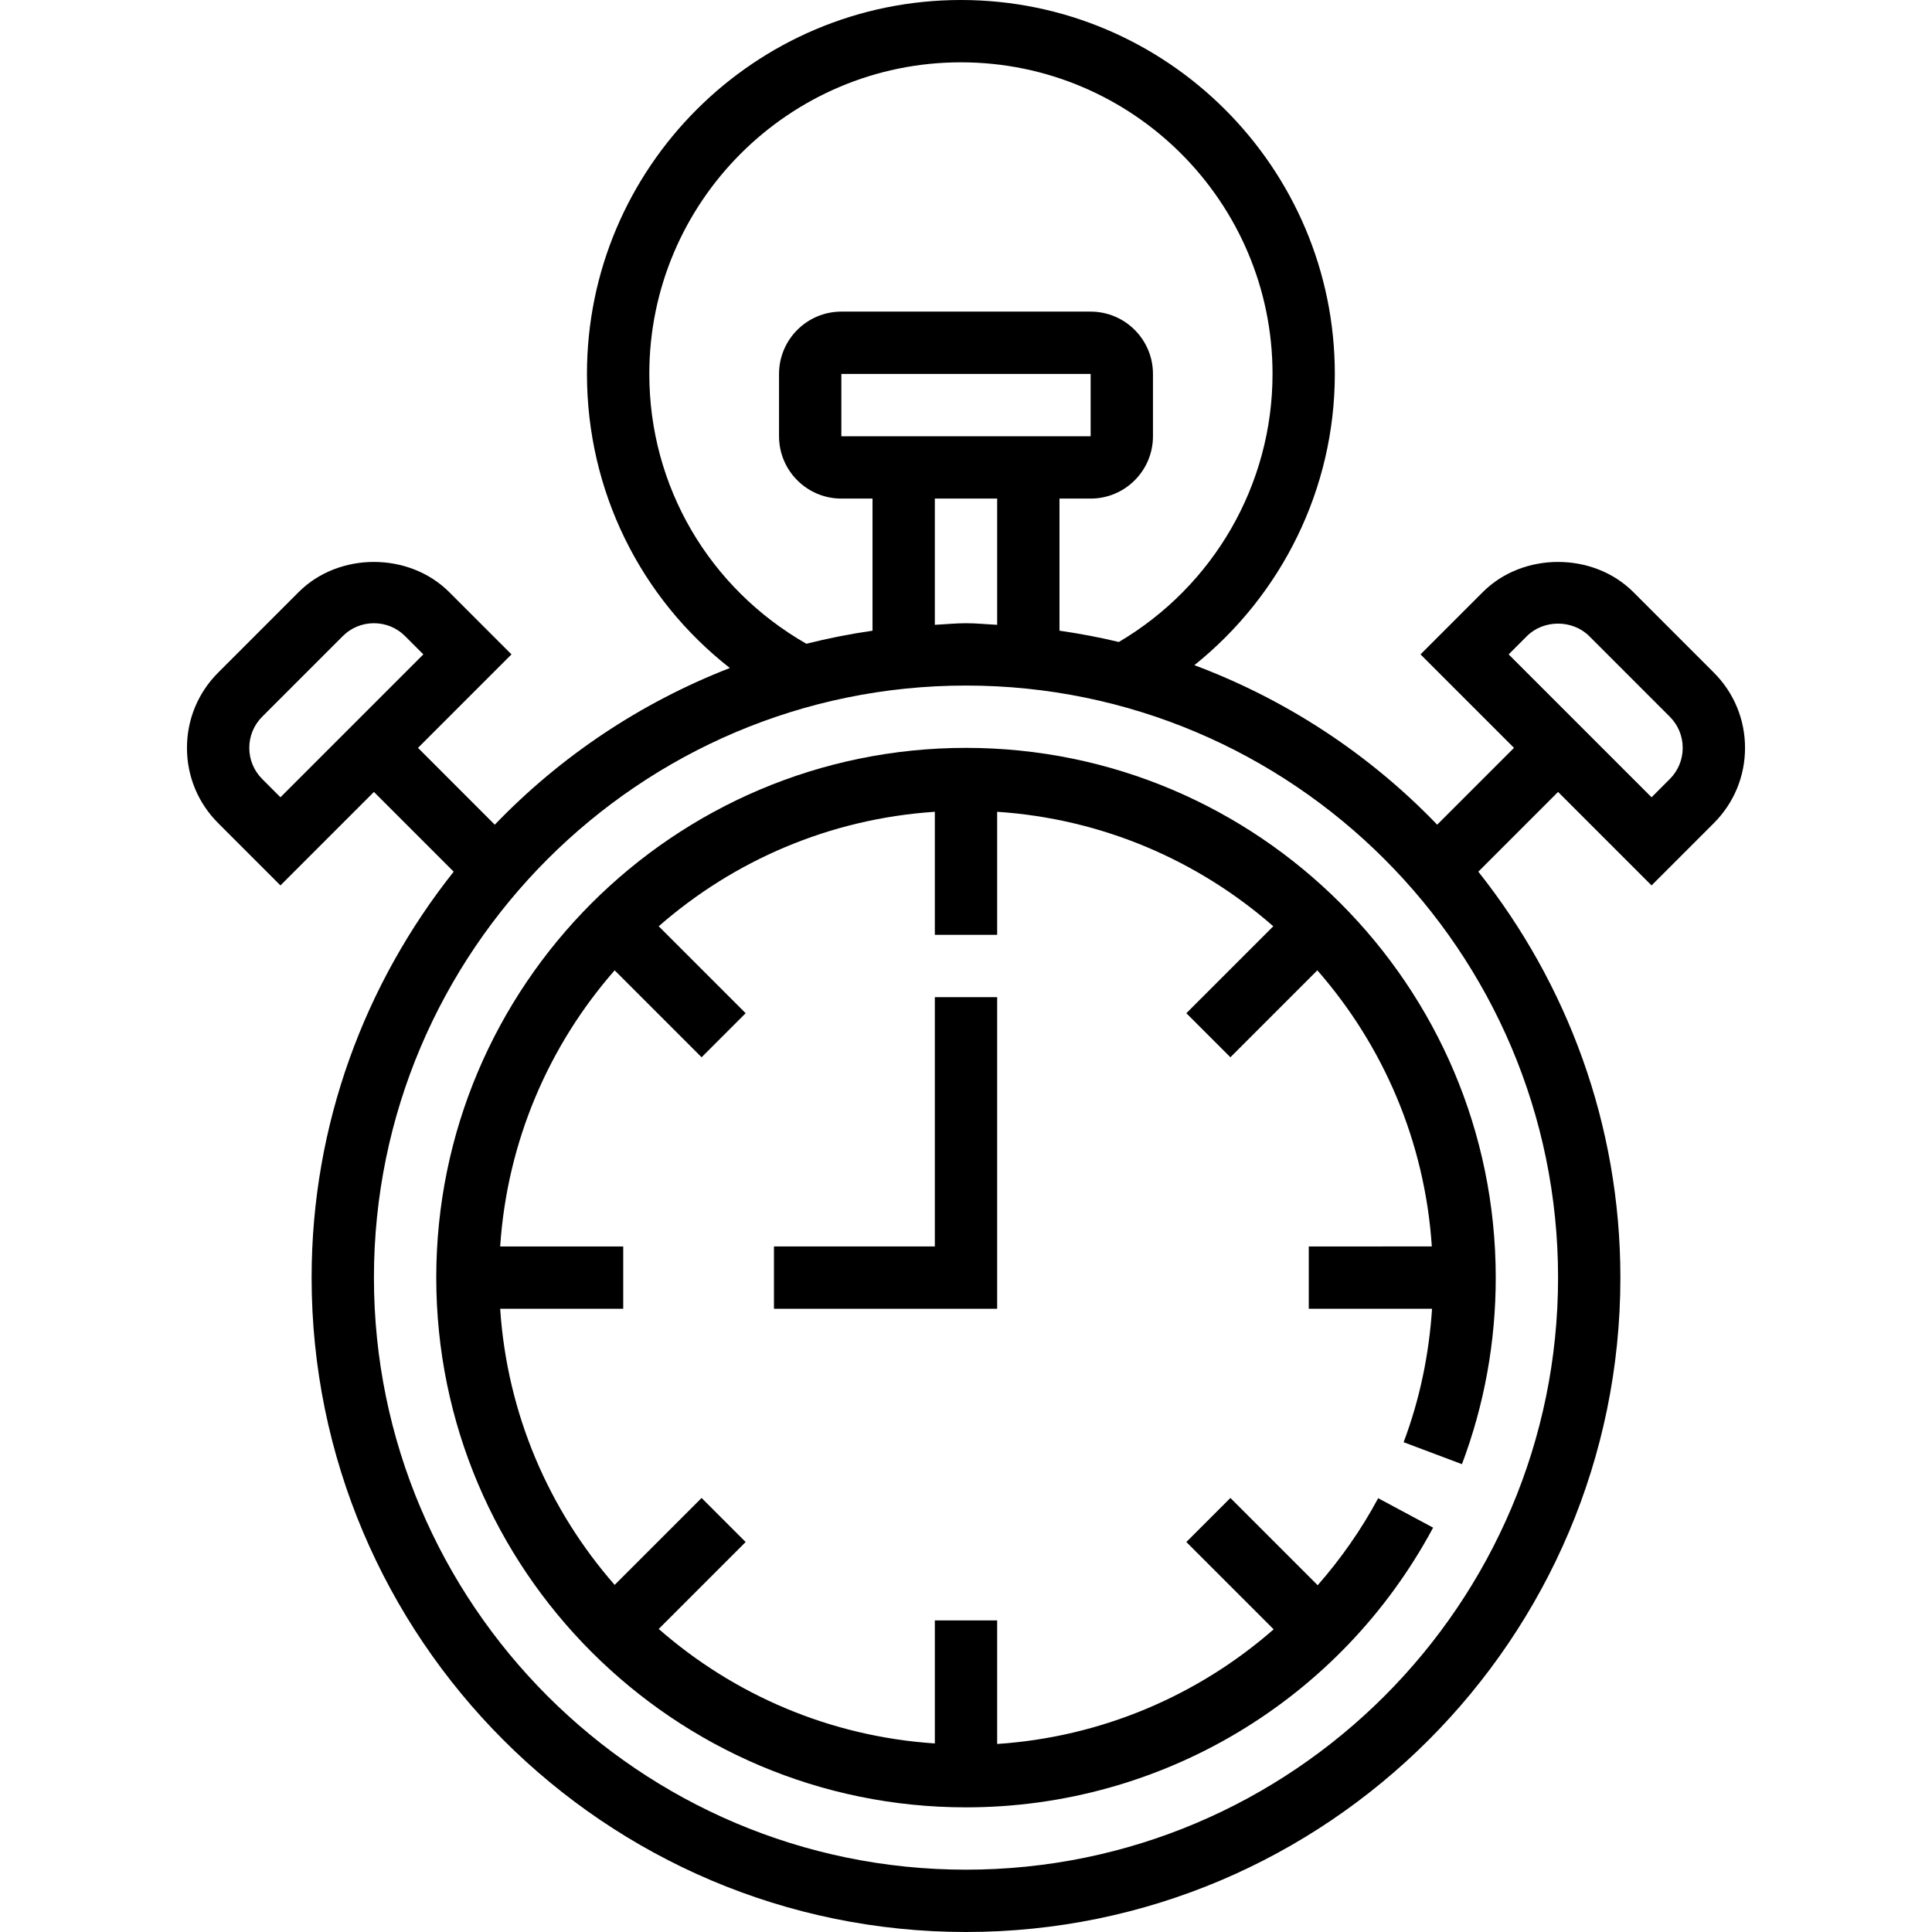
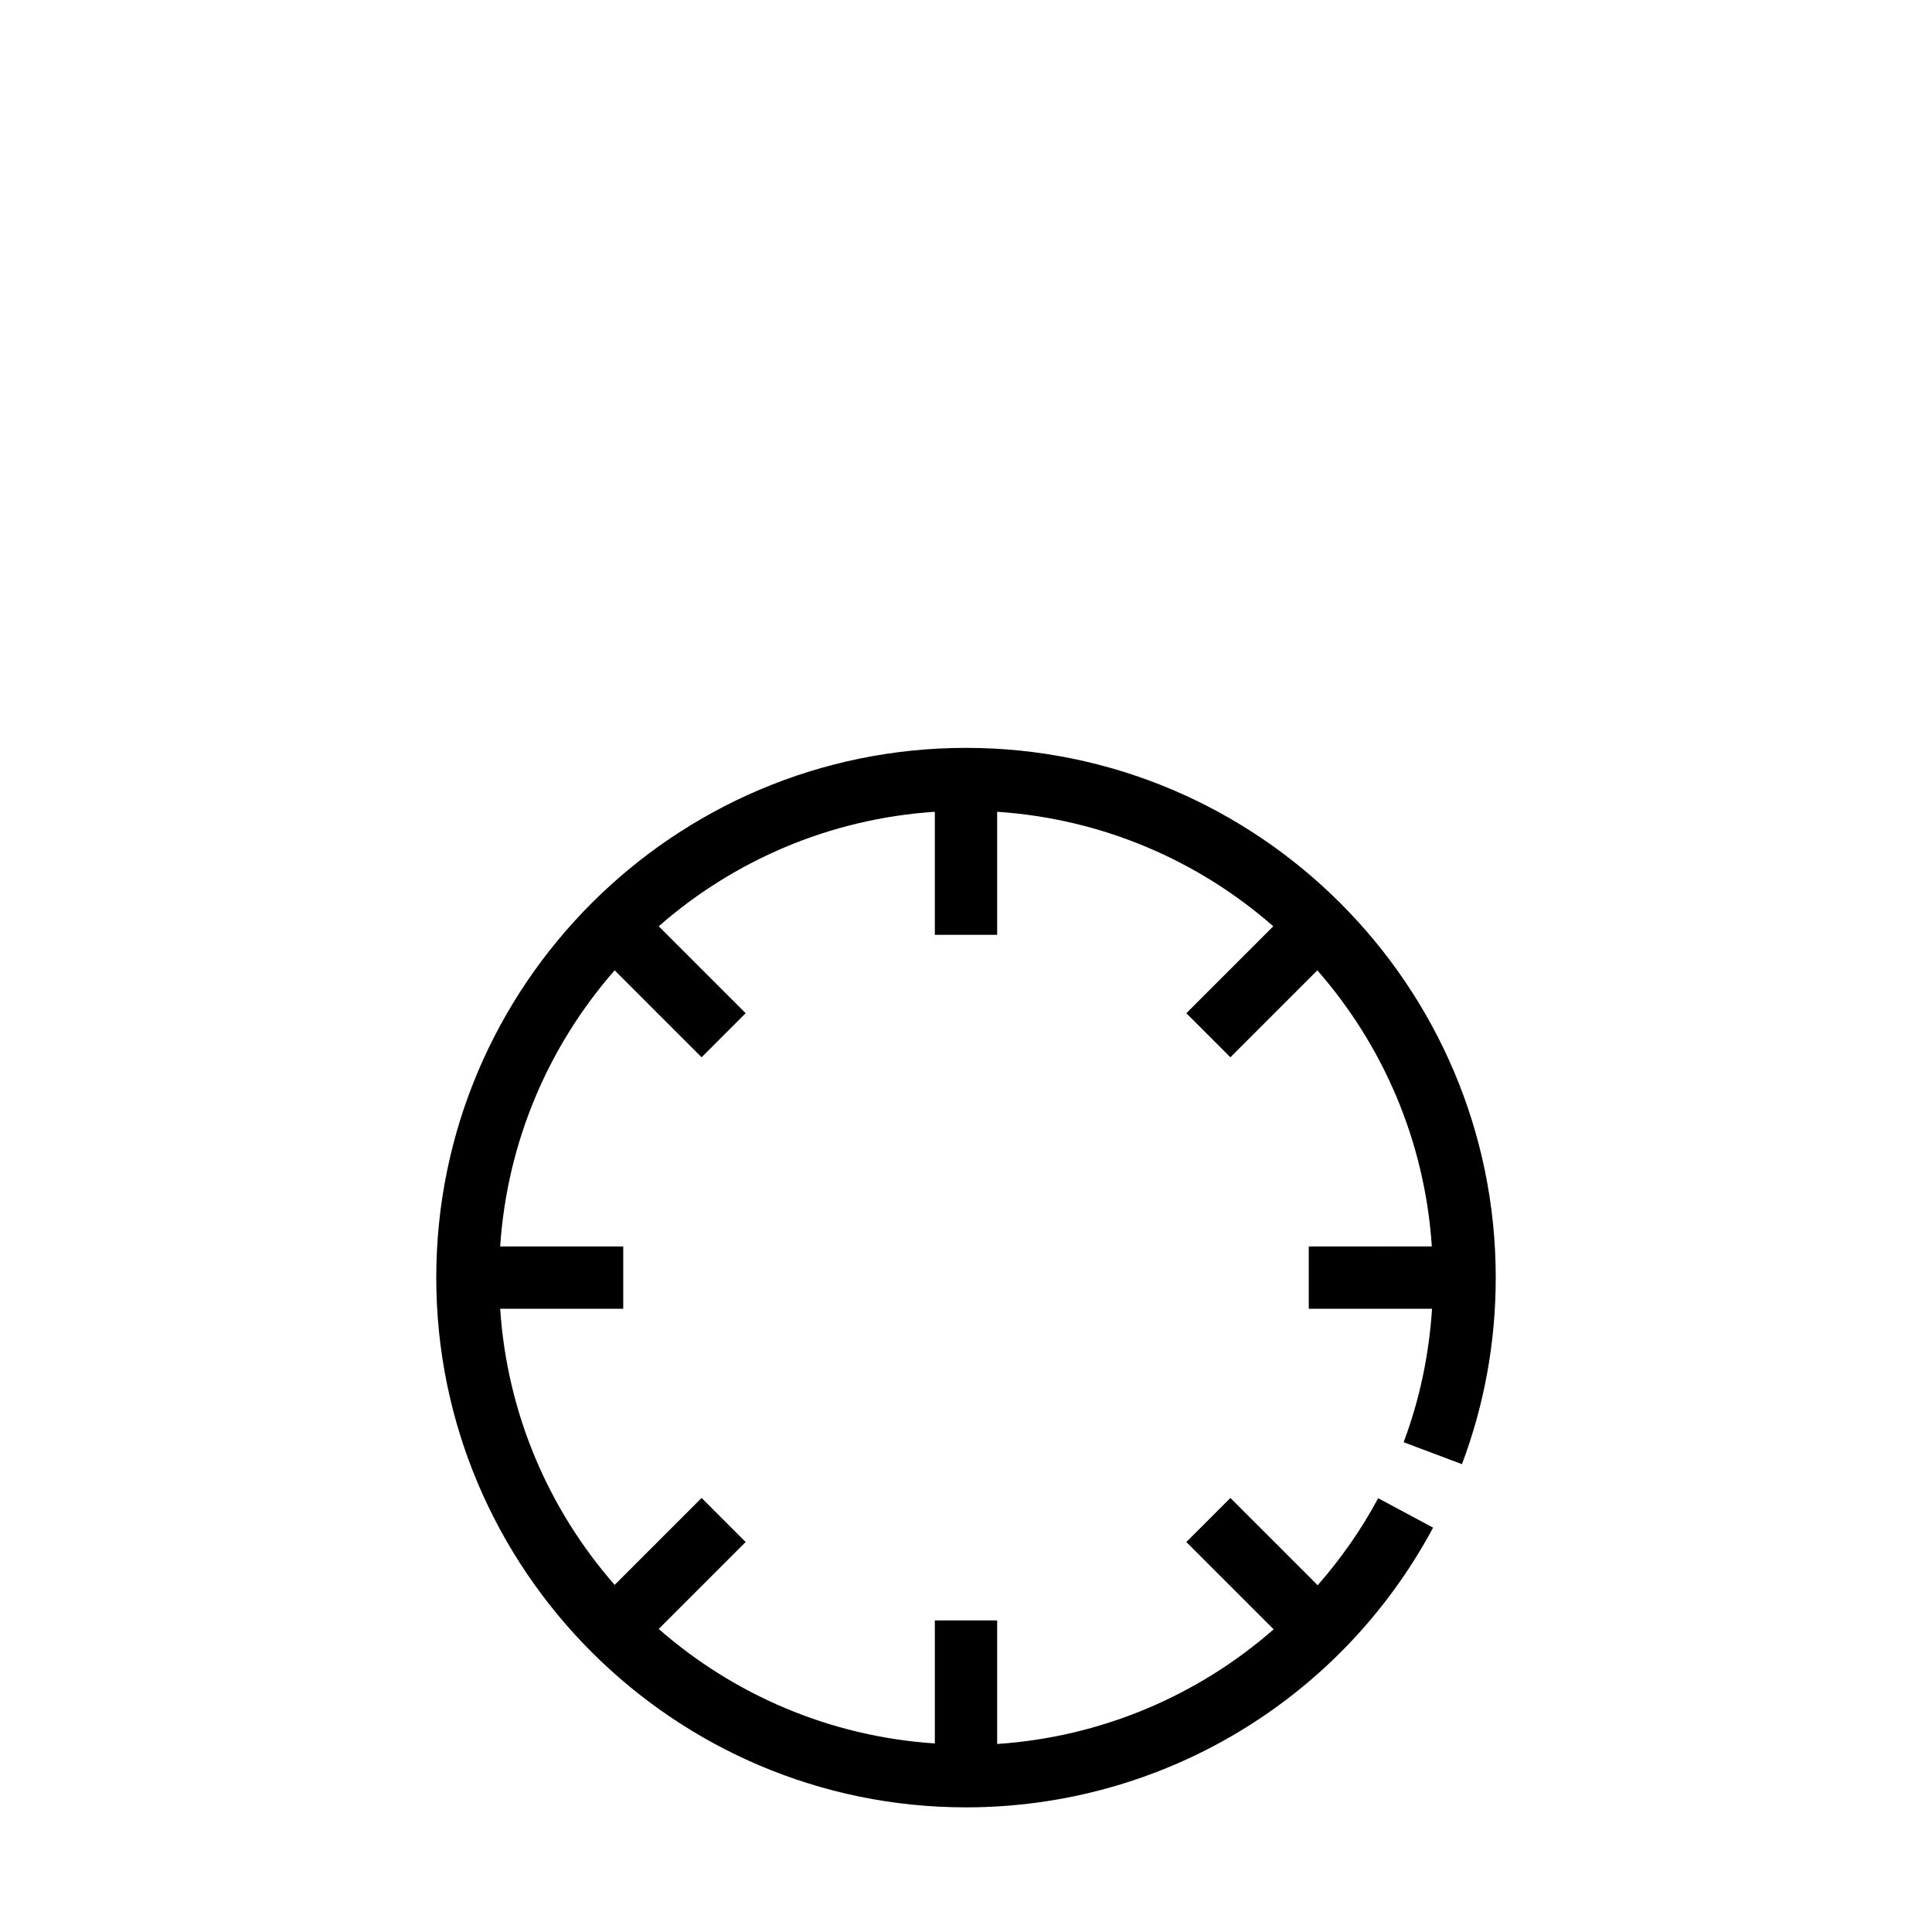
<svg xmlns="http://www.w3.org/2000/svg" version="1.1" id="Capa_1" x="0px" y="0px" viewBox="0 0 496 496" style="enable-background:new 0 0 496 496;" xml:space="preserve">
  <g>
    <g>
      <g>
        <path d="M248,192c-74.992,0-136,61.008-136,136s61.008,136,136,136c50.216,0,96.168-27.512,119.92-71.808l-14.104-7.56     c-4.36,8.136-9.616,15.584-15.528,22.344l-22.408-22.408l-11.312,11.312l22.416,22.416     c-19.568,17.128-44.392,27.664-70.984,29.432V416h-16v31.592c-27.064-1.8-51.656-12.552-70.888-29.392l22.32-22.32     l-11.312-11.312l-22.32,22.32c-16.84-19.232-27.6-43.824-29.392-70.888H160v-16h-31.592c1.8-27.064,12.552-51.656,29.392-70.888     l22.32,22.32l11.312-11.312l-22.32-22.32c19.232-16.84,43.824-27.6,70.888-29.392V240h16v-31.592     c27.064,1.8,51.656,12.552,70.888,29.392l-22.32,22.32l11.312,11.312l22.32-22.32c16.84,19.232,27.6,43.824,29.392,70.888H336v16     h31.648c-0.776,11.76-3.152,23.256-7.296,34.256l14.976,5.64C381.08,360.608,384,344.496,384,328     C384,253.008,322.992,192,248,192z" />
-         <polygon points="240,320 198.696,320 198.696,336 256,336 256,256 240,256    " />
-         <path d="M440,172.688L419.32,152c-10.312-10.312-28.328-10.312-38.632,0l-16,16l24,24l-19.72,19.72     c-17.296-17.984-38.544-32.04-62.336-40.952C329.12,152.72,342.688,125.416,342.688,96c0-52.936-43.064-96-96-96     c-52.936,0-96,43.064-96,96c0,29.992,13.704,57.52,36.688,75.496c-22.992,8.936-43.536,22.736-60.352,40.224L107.312,192l24-24     l-16-16C105,141.688,86.984,141.688,76.68,152L56,172.688c-5.16,5.16-8,12.024-8,19.312c0,7.288,2.84,14.152,8,19.312l16,16     l24-24l20.472,20.472C93.712,252.456,80,288.632,80,328c0,92.632,75.36,168,168,168s168-75.368,168-168     c0-39.368-13.712-75.544-36.472-104.216L400,203.312l24,24l16-16c5.16-5.168,8-12.024,8-19.312     C448,184.712,445.16,177.848,440,172.688z M72,204.688L67.32,200c-2.144-2.144-3.32-4.976-3.32-8s1.176-5.856,3.312-8L88,163.312     c2.136-2.144,4.976-3.312,8-3.312s5.864,1.168,8,3.312l4.688,4.688L72,204.688z M166.696,96c0-44.112,35.888-80,80-80     s80,35.888,80,80c0,28.384-15.104,54.448-39.456,68.816c-5-1.2-10.08-2.16-15.24-2.904V128h8c8.824,0,16-7.176,16-16V96     c0-8.824-7.176-16-16-16h-64c-8.824,0-16,7.176-16,16v16c0,8.824,7.176,16,16,16h8v33.92c-5.768,0.832-11.424,1.952-16.984,3.352     C182.104,151.008,166.696,124.944,166.696,96z M224,112h-8V96h64v16h-8H224z M256,128v32.408c-2.672-0.128-5.296-0.408-8-0.408     c-2.704,0-5.328,0.28-8,0.408V128H256z M400,328c0,83.816-68.184,152-152,152S96,411.816,96,328s68.184-152,152-152     S400,244.184,400,328z M428.688,200L424,204.688L387.312,168l4.688-4.688c4.264-4.28,11.72-4.28,16,0L428.68,184     c2.144,2.144,3.32,4.976,3.32,8S430.824,197.856,428.688,200z" />
      </g>
    </g>
  </g>
  <g>
</g>
  <g>
</g>
  <g>
</g>
  <g>
</g>
  <g>
</g>
  <g>
</g>
  <g>
</g>
  <g>
</g>
  <g>
</g>
  <g>
</g>
  <g>
</g>
  <g>
</g>
  <g>
</g>
  <g>
</g>
  <g>
</g>
</svg>